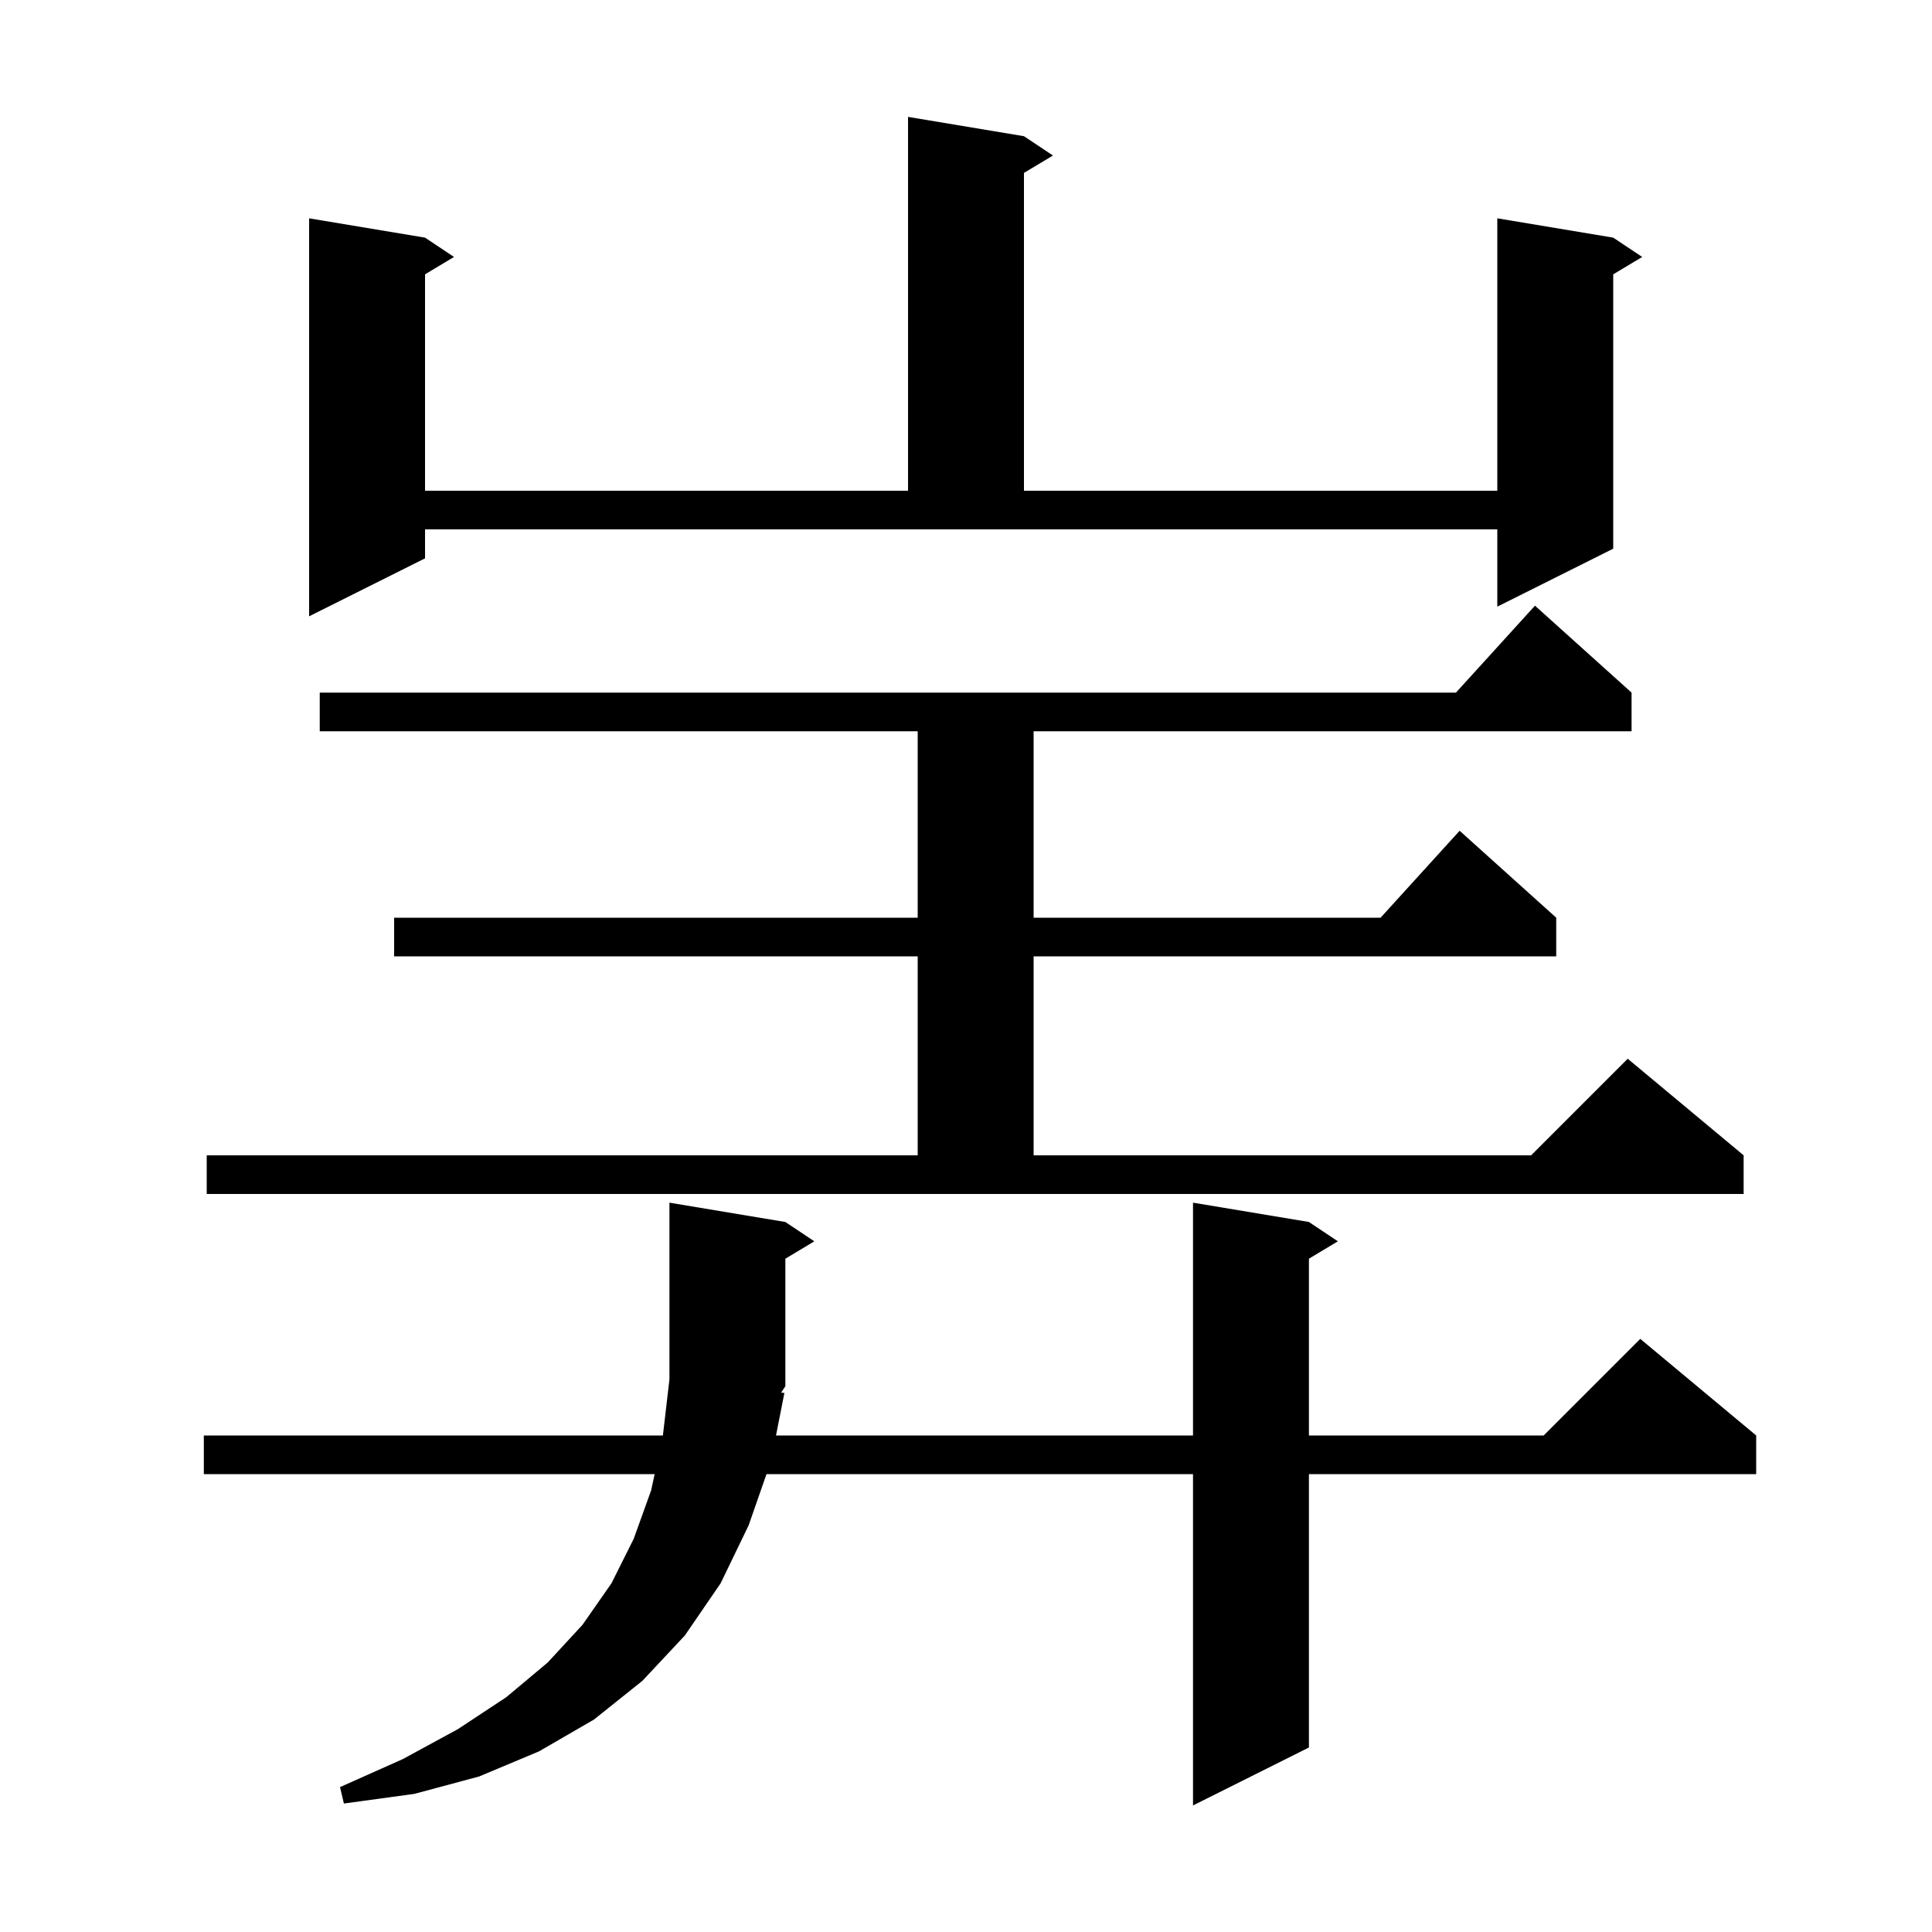
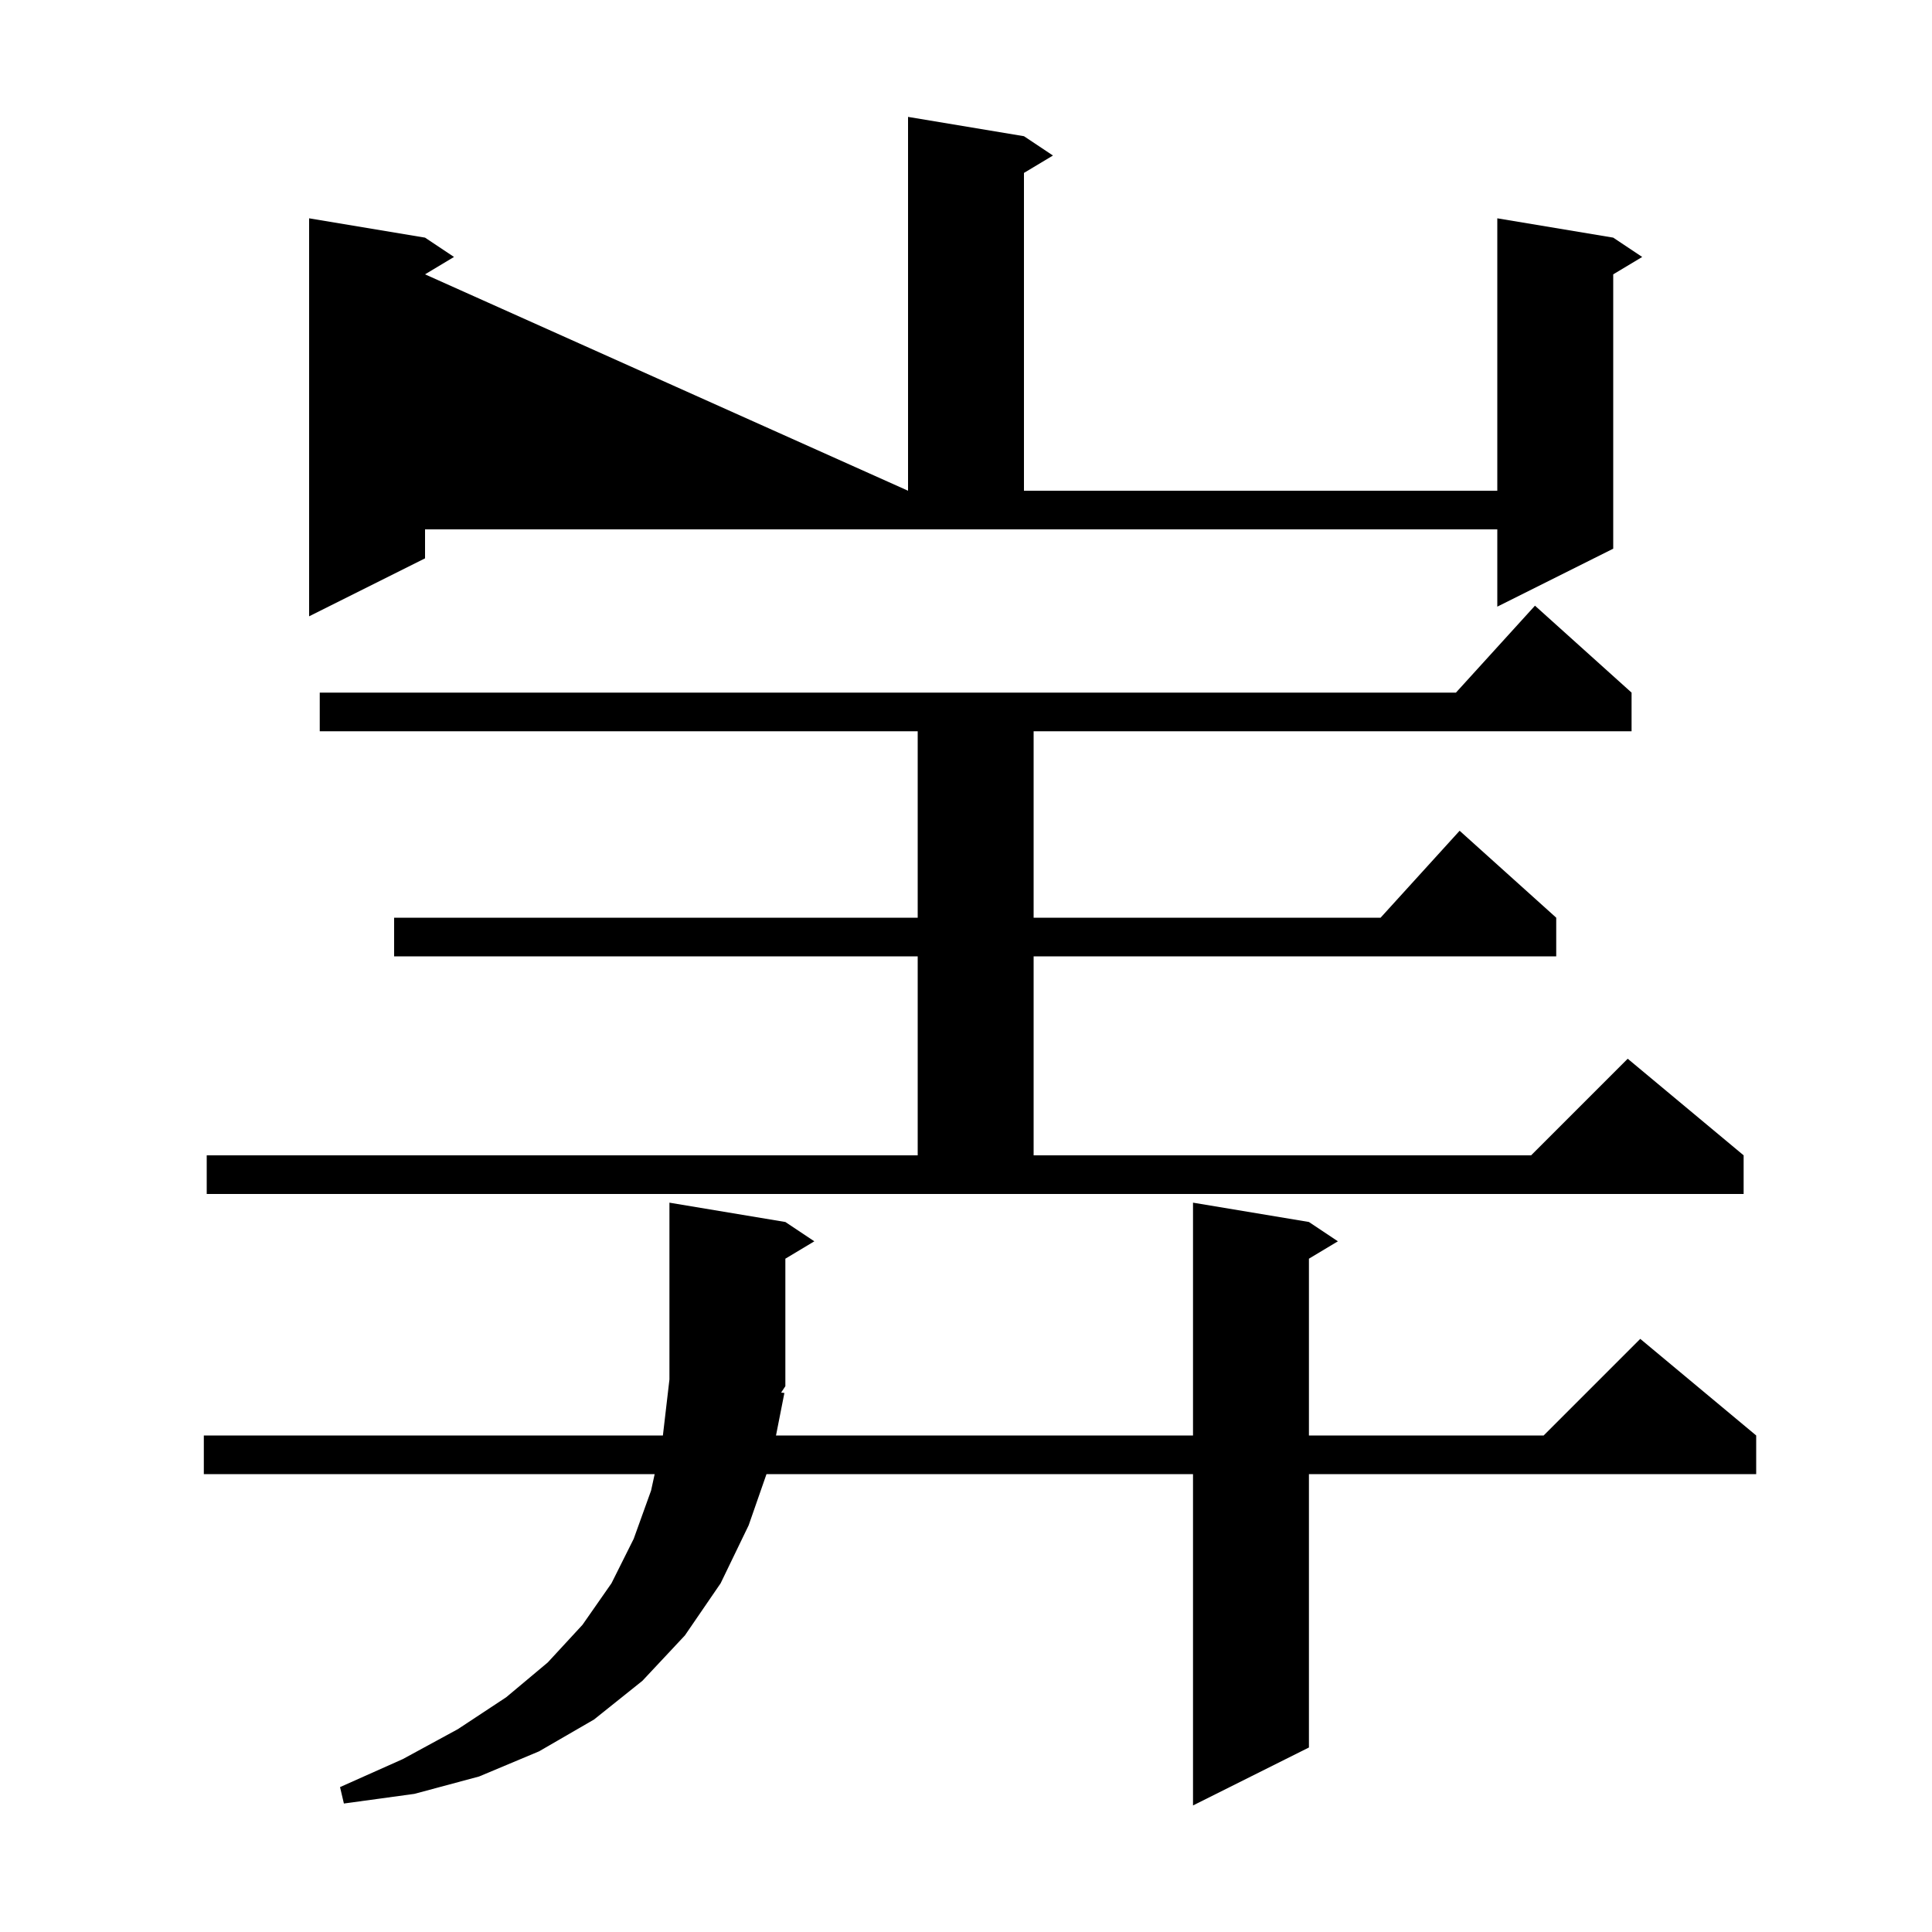
<svg xmlns="http://www.w3.org/2000/svg" version="1.1" baseProfile="full" viewBox="0 0 200 200" width="200" height="200">
  <g fill="black">
-     <path d="M 81.2 144.2 L 80.332 148.6 L 123.5 148.6 L 123.5 124.5 L 135.5 126.5 L 138.5 128.5 L 135.5 130.3 L 135.5 148.6 L 159.8 148.6 L 169.8 138.6 L 181.8 148.6 L 181.8 152.6 L 135.5 152.6 L 135.5 180.9 L 123.5 186.9 L 123.5 152.6 L 79.347 152.6 L 77.5 157.9 L 74.6 163.9 L 70.9 169.3 L 66.5 174.0 L 61.5 178.0 L 55.8 181.3 L 49.6 183.9 L 42.9 185.7 L 35.6 186.7 L 35.2 185.0 L 41.7 182.1 L 47.4 179.0 L 52.4 175.7 L 56.7 172.1 L 60.3 168.2 L 63.3 163.9 L 65.6 159.3 L 67.4 154.3 L 67.771 152.6 L 21.1 152.6 L 21.1 148.6 L 68.623 148.6 L 69.3 142.8 L 69.3 124.5 L 81.3 126.5 L 84.3 128.5 L 81.3 130.3 L 81.3 143.5 L 80.86 144.16 Z M 21.4 119.6 L 95.0 119.6 L 95.0 99.0 L 40.8 99.0 L 40.8 95.0 L 95.0 95.0 L 95.0 75.7 L 33.1 75.7 L 33.1 71.7 L 150.718 71.7 L 158.9 62.7 L 168.9 71.7 L 168.9 75.7 L 107.0 75.7 L 107.0 95.0 L 142.918 95.0 L 151.1 86.0 L 161.1 95.0 L 161.1 99.0 L 107.0 99.0 L 107.0 119.6 L 158.5 119.6 L 168.5 109.6 L 180.5 119.6 L 180.5 123.6 L 21.4 123.6 Z M 44.0 57.8 L 32.0 63.8 L 32.0 22.6 L 44.0 24.6 L 47.0 26.6 L 44.0 28.4 L 44.0 50.8 L 94.0 50.8 L 94.0 12.1 L 106.0 14.1 L 109.0 16.1 L 106.0 17.9 L 106.0 50.8 L 155.0 50.8 L 155.0 22.6 L 167.0 24.6 L 170.0 26.6 L 167.0 28.4 L 167.0 56.8 L 155.0 62.8 L 155.0 54.8 L 44.0 54.8 Z " />
+     <path d="M 81.2 144.2 L 80.332 148.6 L 123.5 148.6 L 123.5 124.5 L 135.5 126.5 L 138.5 128.5 L 135.5 130.3 L 135.5 148.6 L 159.8 148.6 L 169.8 138.6 L 181.8 148.6 L 181.8 152.6 L 135.5 152.6 L 135.5 180.9 L 123.5 186.9 L 123.5 152.6 L 79.347 152.6 L 77.5 157.9 L 74.6 163.9 L 70.9 169.3 L 66.5 174.0 L 61.5 178.0 L 55.8 181.3 L 49.6 183.9 L 42.9 185.7 L 35.6 186.7 L 35.2 185.0 L 41.7 182.1 L 47.4 179.0 L 52.4 175.7 L 56.7 172.1 L 60.3 168.2 L 63.3 163.9 L 65.6 159.3 L 67.4 154.3 L 67.771 152.6 L 21.1 152.6 L 21.1 148.6 L 68.623 148.6 L 69.3 142.8 L 69.3 124.5 L 81.3 126.5 L 84.3 128.5 L 81.3 130.3 L 81.3 143.5 L 80.86 144.16 Z M 21.4 119.6 L 95.0 119.6 L 95.0 99.0 L 40.8 99.0 L 40.8 95.0 L 95.0 95.0 L 95.0 75.7 L 33.1 75.7 L 33.1 71.7 L 150.718 71.7 L 158.9 62.7 L 168.9 71.7 L 168.9 75.7 L 107.0 75.7 L 107.0 95.0 L 142.918 95.0 L 151.1 86.0 L 161.1 95.0 L 161.1 99.0 L 107.0 99.0 L 107.0 119.6 L 158.5 119.6 L 168.5 109.6 L 180.5 119.6 L 180.5 123.6 L 21.4 123.6 Z M 44.0 57.8 L 32.0 63.8 L 32.0 22.6 L 44.0 24.6 L 47.0 26.6 L 44.0 28.4 L 94.0 50.8 L 94.0 12.1 L 106.0 14.1 L 109.0 16.1 L 106.0 17.9 L 106.0 50.8 L 155.0 50.8 L 155.0 22.6 L 167.0 24.6 L 170.0 26.6 L 167.0 28.4 L 167.0 56.8 L 155.0 62.8 L 155.0 54.8 L 44.0 54.8 Z " />
  </g>
</svg>